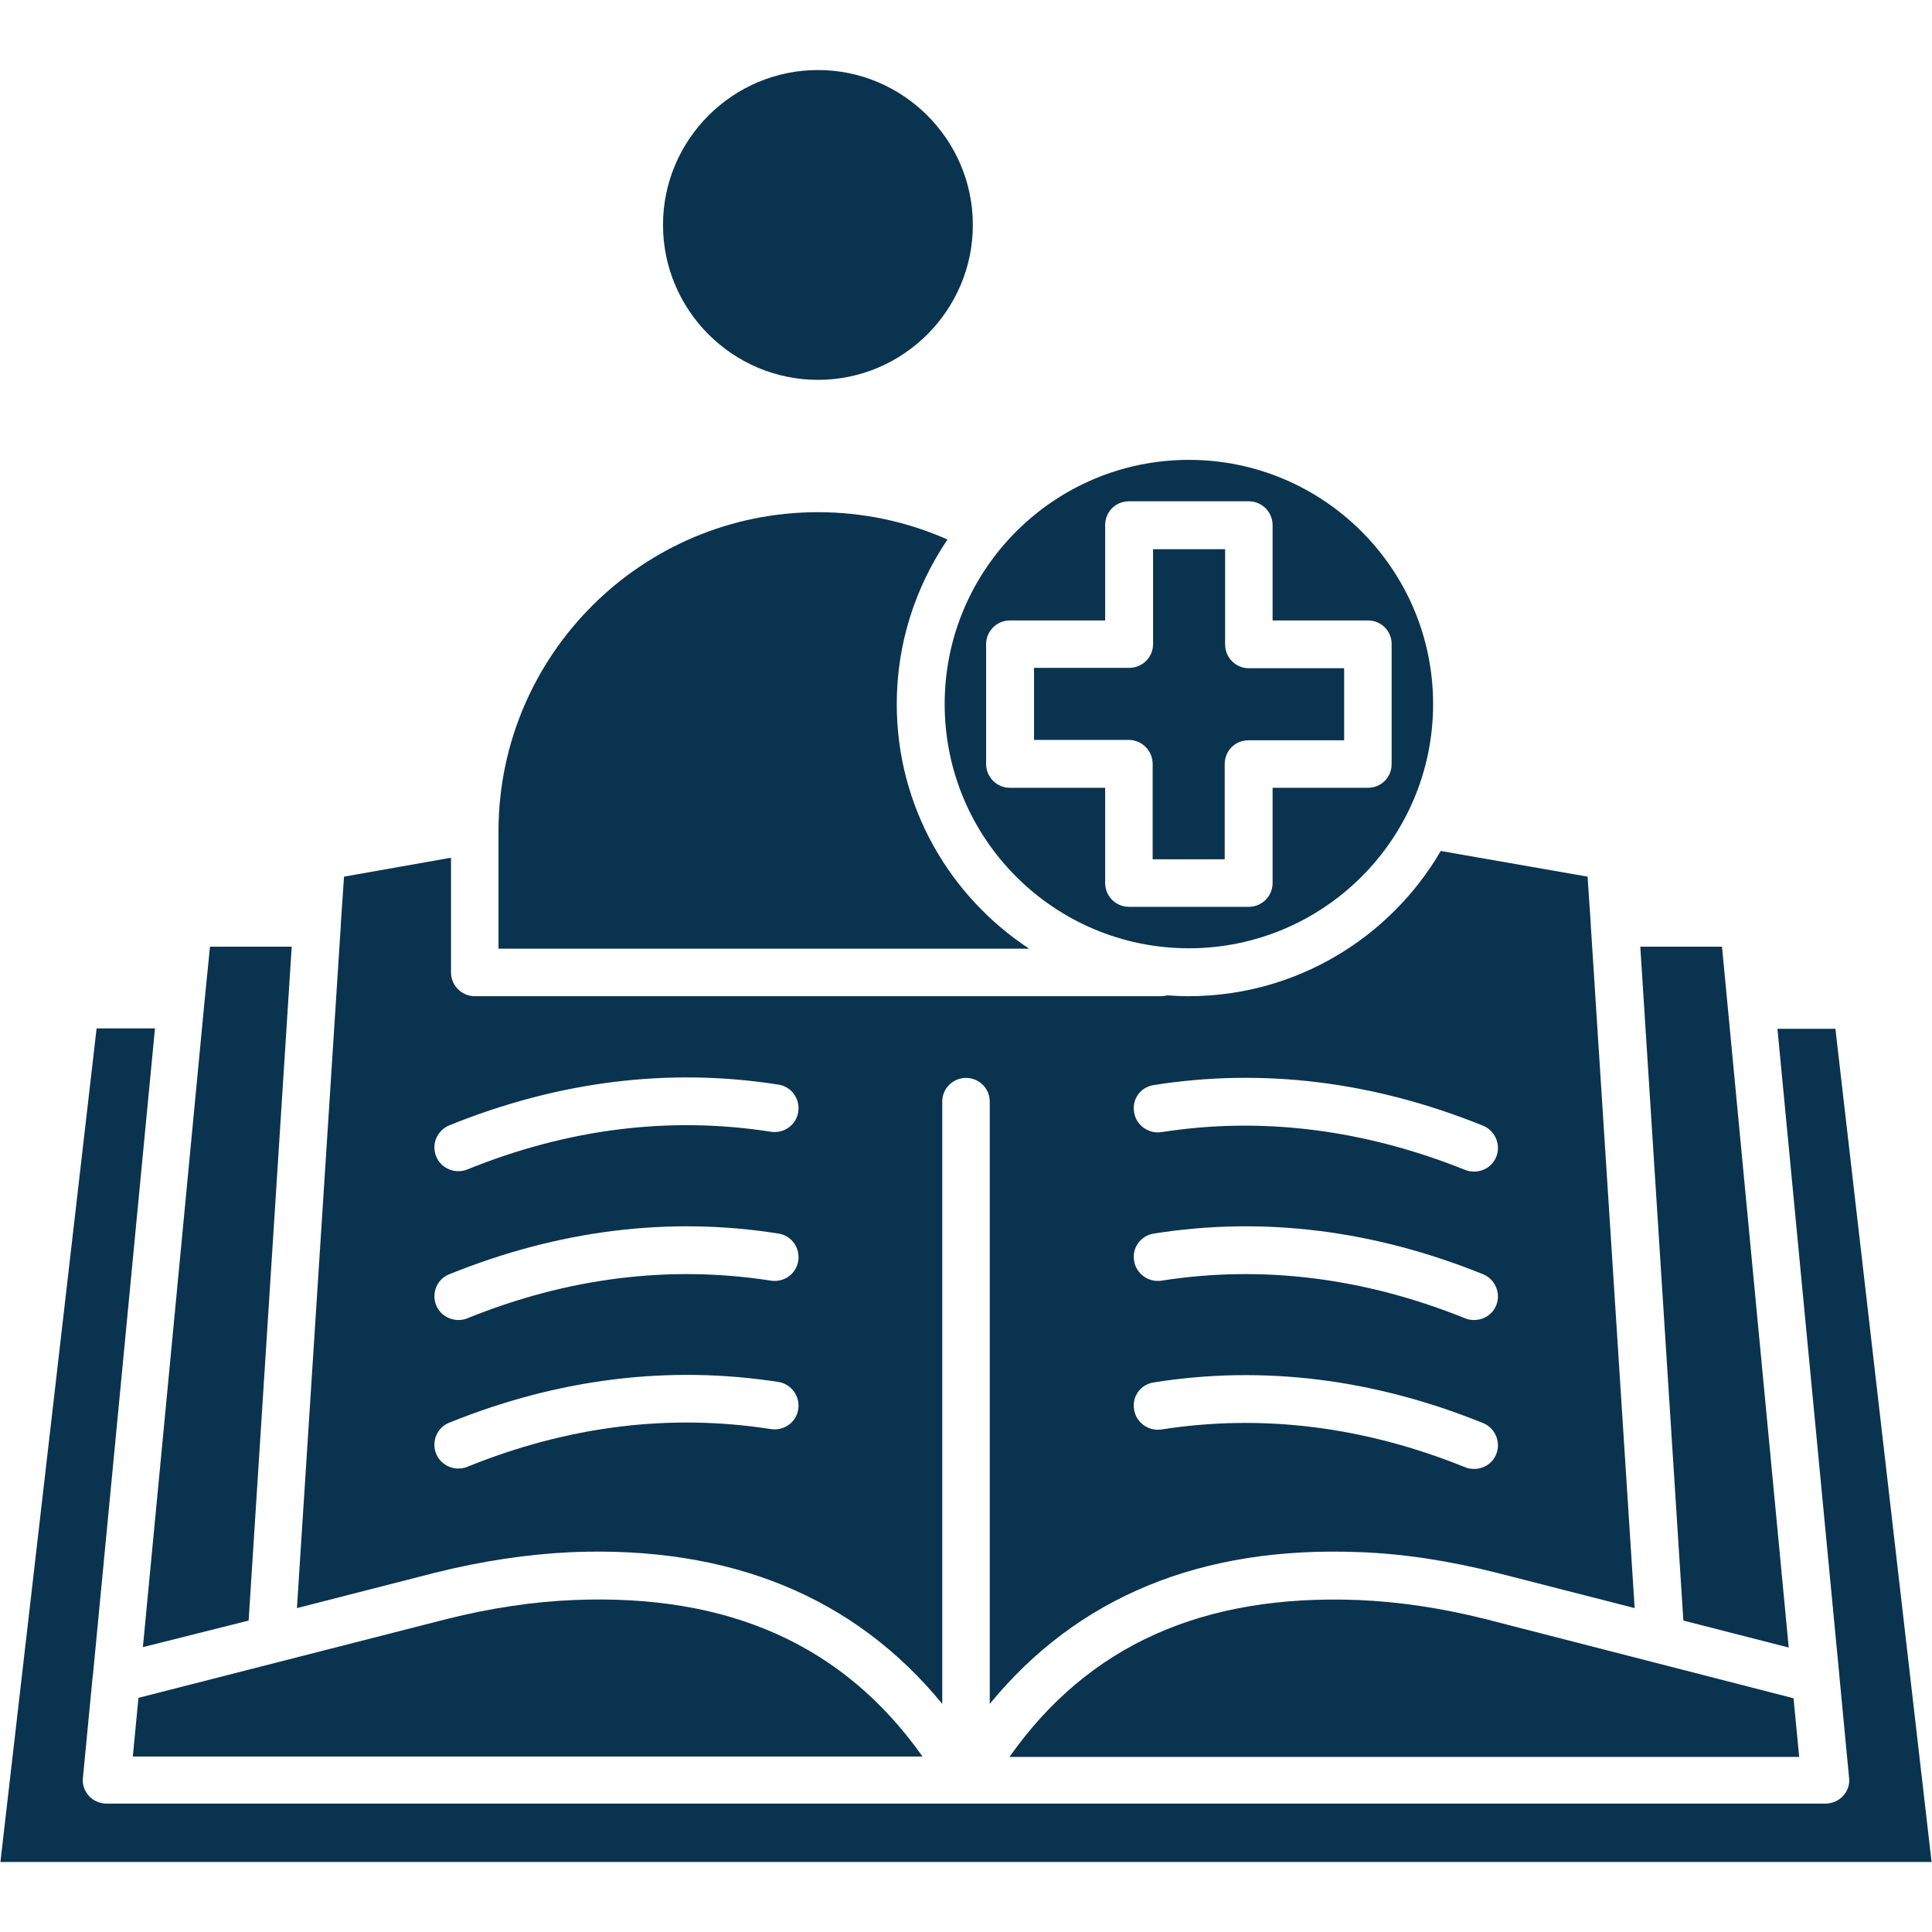
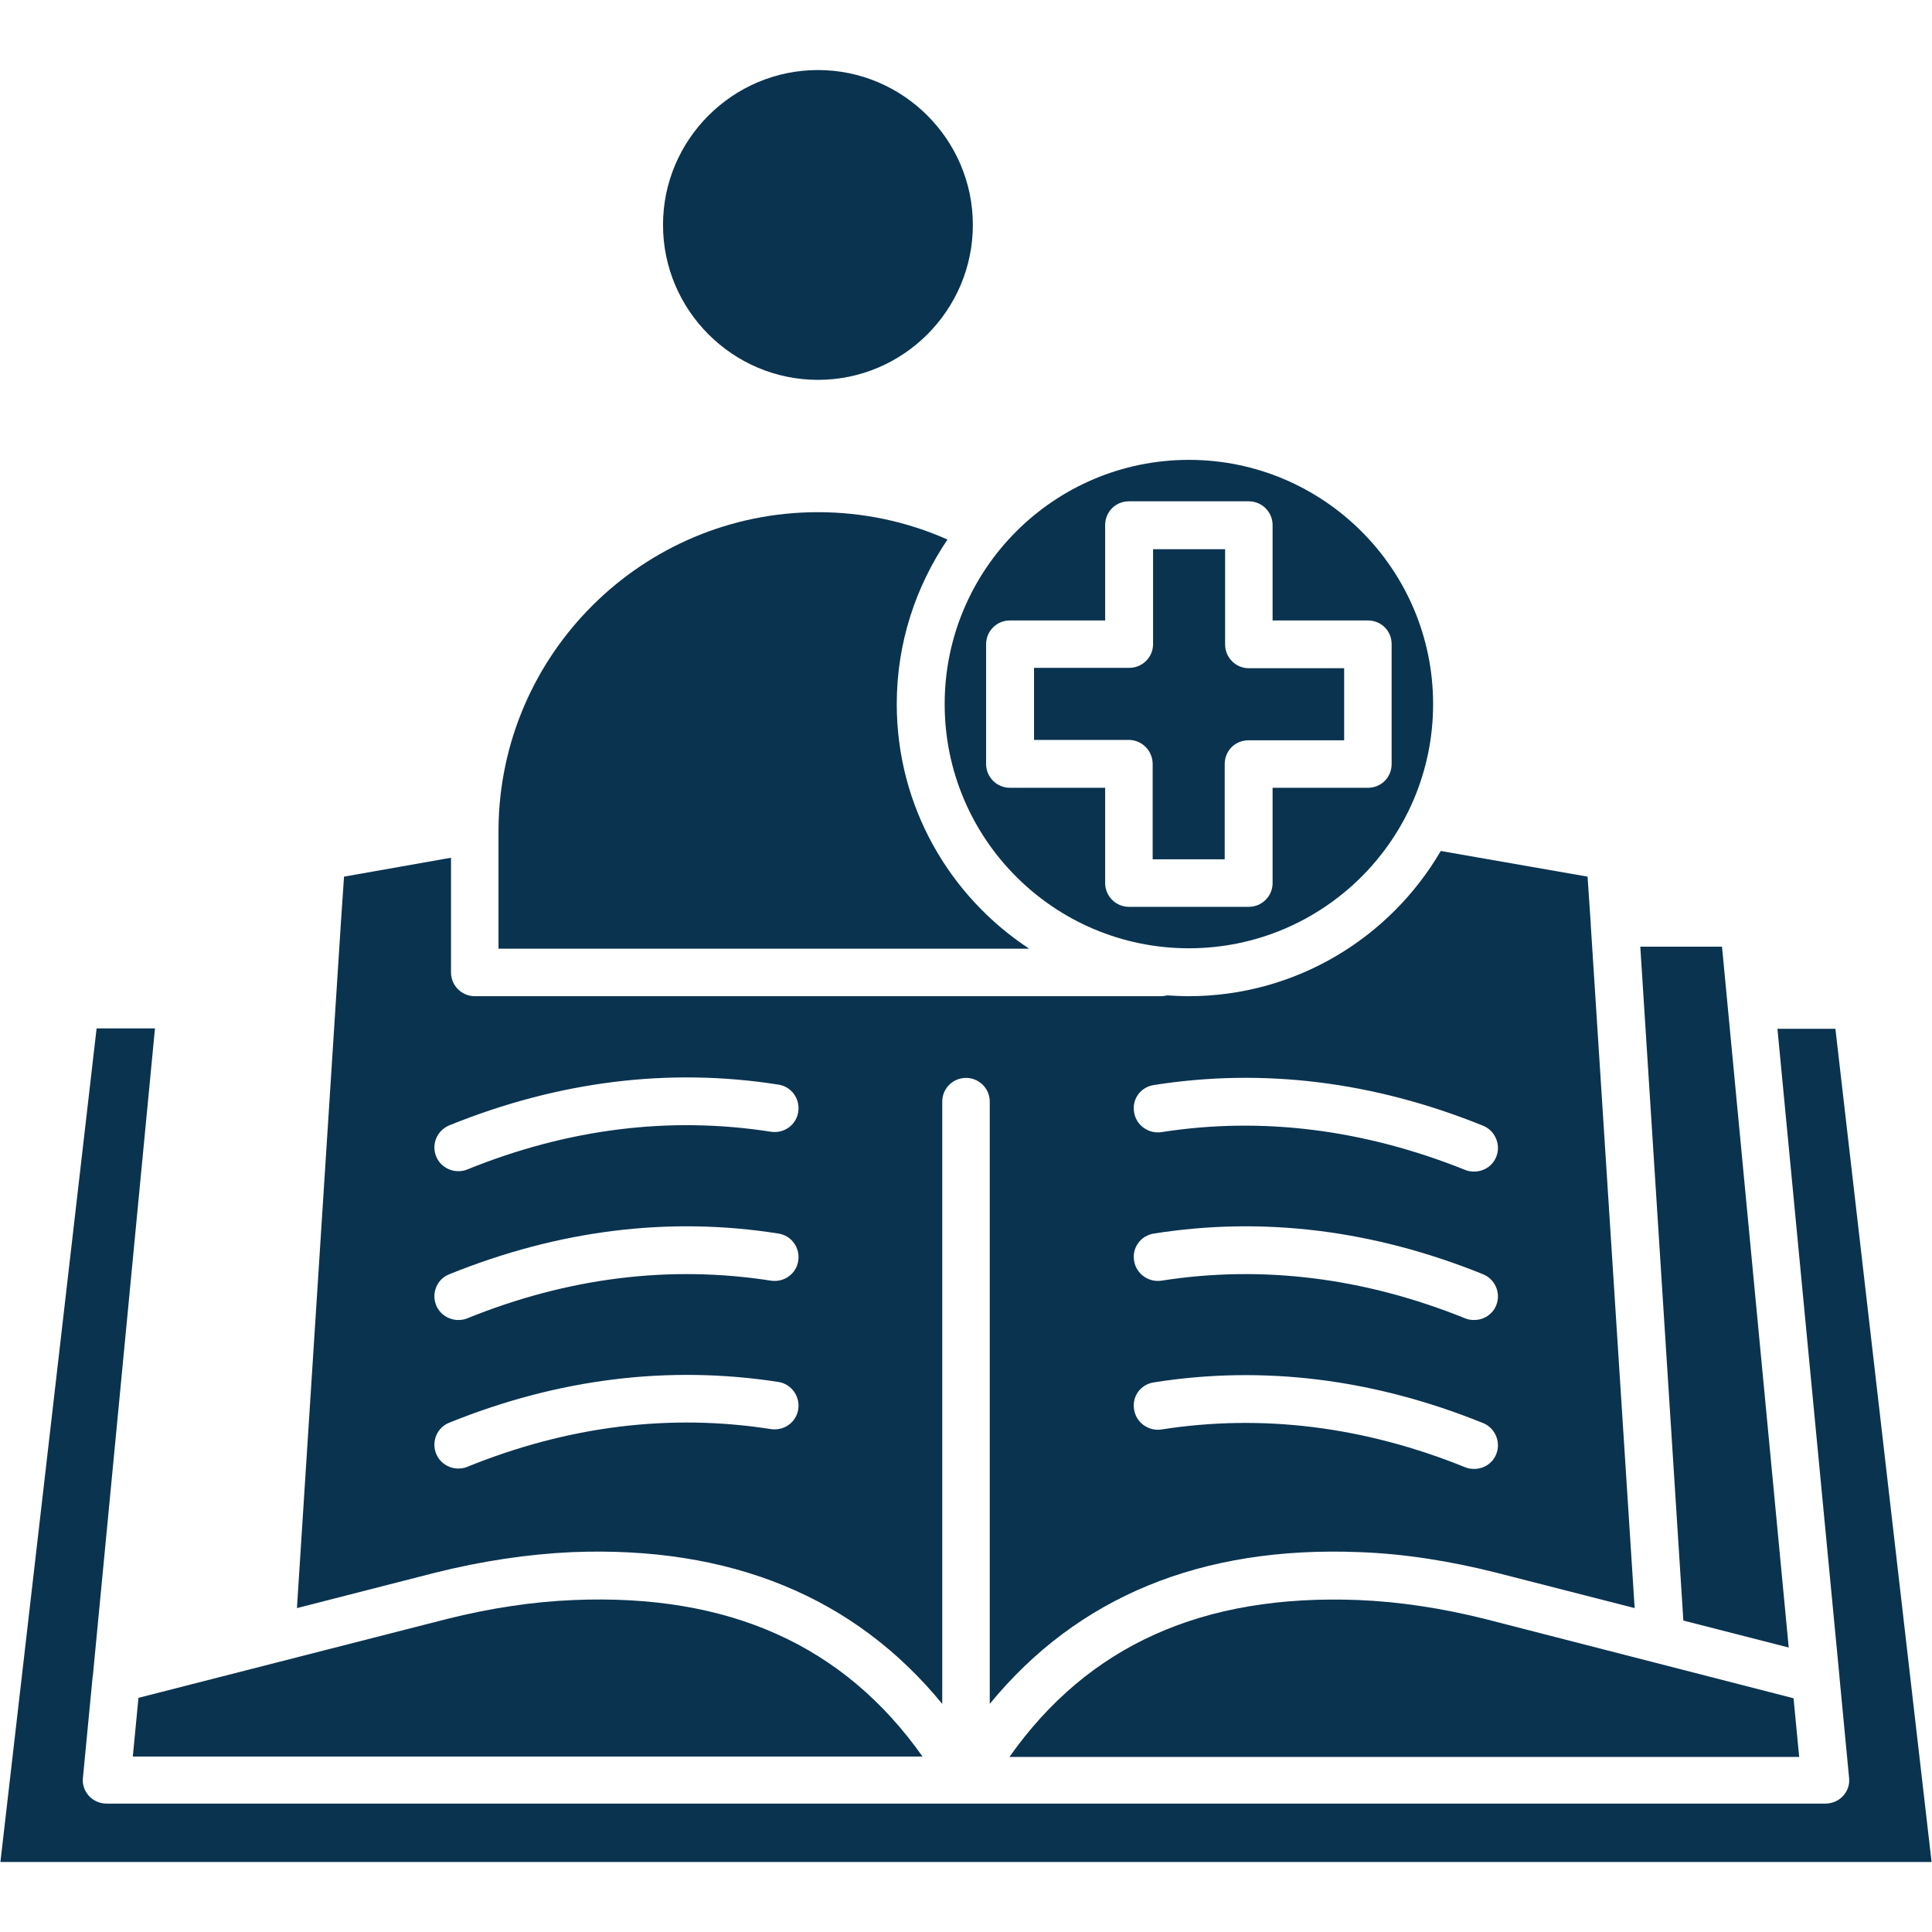
<svg xmlns="http://www.w3.org/2000/svg" width="100" zoomAndPan="magnify" viewBox="0 0 75 75" height="100" preserveAspectRatio="xMidYMid meet" version="1.0">
  <defs>
    <clipPath id="241085cbae">
      <path d="M 0 39 L 75 39 L 75 72.469 L 0 72.469 Z M 0 39 " clip-rule="nonzero" />
    </clipPath>
    <clipPath id="6483674de6">
      <path d="M 25 2.719 L 38 2.719 L 38 15 L 25 15 Z M 25 2.719 " clip-rule="nonzero" />
    </clipPath>
  </defs>
  <rect x="-7.5" width="90" fill="#ffffff" y="-7.5" height="90" fill-opacity="1" />
  <rect x="-7.5" width="90" fill="#ffffff" y="-7.5" height="90" fill-opacity="1" />
  <path fill="#0a334f" d="M 22.273 62.113 C 20.695 62.176 19.039 62.426 17.352 62.848 L 5.375 65.91 L 5.156 68.188 L 35.812 68.188 C 32.754 63.863 28.301 61.863 22.273 62.113 Z M 22.273 62.113 " fill-opacity="1" fill-rule="nonzero" />
-   <path fill="#0a334f" d="M 9.652 62.91 L 11.324 36.75 L 8.152 36.75 L 7.918 39.094 L 7.918 39.109 L 5.547 63.941 Z M 9.652 62.91 " fill-opacity="1" fill-rule="nonzero" />
  <path fill="#0a334f" d="M 69.438 63.957 L 66.848 36.75 L 63.676 36.75 L 65.348 62.91 Z M 69.438 63.957 " fill-opacity="1" fill-rule="nonzero" />
  <g clip-path="url(#241085cbae)">
    <path fill="#0a334f" d="M 71.25 39.938 L 69 39.938 L 71.406 65.066 L 71.406 65.082 L 71.781 69.016 C 71.812 69.281 71.719 69.531 71.547 69.719 C 71.375 69.906 71.125 70.016 70.859 70.016 L 37.562 70.016 C 37.547 70.016 37.516 70.016 37.5 70.016 C 37.484 70.016 37.453 70.016 37.438 70.016 L 4.141 70.016 C 3.875 70.016 3.625 69.906 3.453 69.719 C 3.281 69.531 3.188 69.266 3.219 69.016 L 3.594 65.113 L 3.609 65.004 L 6.016 39.922 L 3.75 39.922 L 0.016 72.281 L 74.984 72.281 Z M 71.25 39.938 " fill-opacity="1" fill-rule="nonzero" />
  </g>
  <path fill="#0a334f" d="M 52.727 62.113 C 46.699 61.879 42.246 63.863 39.188 68.203 L 69.844 68.203 L 69.625 65.926 L 57.648 62.848 C 55.961 62.426 54.305 62.176 52.727 62.113 Z M 52.727 62.113 " fill-opacity="1" fill-rule="nonzero" />
  <g clip-path="url(#6483674de6)">
    <path fill="#0a334f" d="M 31.754 14.746 C 35.062 14.746 37.766 12.043 37.766 8.73 C 37.766 5.422 35.062 2.719 31.754 2.719 C 28.441 2.719 25.738 5.422 25.738 8.73 C 25.738 12.043 28.441 14.746 31.754 14.746 Z M 31.754 14.746 " fill-opacity="1" fill-rule="nonzero" />
  </g>
-   <path fill="#0a334f" d="M 22.195 60.254 C 28.348 60.004 33.172 61.988 36.578 66.145 L 36.578 42.762 C 36.578 42.246 37 41.844 37.5 41.844 C 38 41.844 38.422 42.246 38.422 42.762 L 38.422 66.145 C 41.828 61.988 46.637 60.004 52.789 60.254 C 54.508 60.316 56.289 60.598 58.086 61.051 L 63.457 62.426 L 61.754 35.922 L 61.754 35.875 L 61.629 34.031 L 55.93 33.035 C 53.961 36.406 50.309 38.672 46.137 38.672 C 45.855 38.672 45.574 38.656 45.309 38.641 C 45.23 38.656 45.152 38.672 45.074 38.672 L 18.43 38.672 C 17.914 38.672 17.508 38.25 17.508 37.75 L 17.508 33.297 L 13.355 34.031 L 13.23 35.875 L 13.23 35.922 L 11.527 62.426 L 16.898 61.051 C 18.711 60.598 20.492 60.332 22.195 60.254 Z M 44.793 42.121 C 49.027 41.453 53.32 41.98 57.57 43.699 C 58.039 43.887 58.273 44.434 58.086 44.902 C 57.945 45.262 57.602 45.48 57.227 45.48 C 57.117 45.48 56.992 45.465 56.883 45.418 C 52.945 43.84 48.98 43.34 45.09 43.949 C 44.59 44.027 44.105 43.684 44.027 43.184 C 43.934 42.668 44.277 42.199 44.793 42.121 Z M 44.793 47.887 C 49.027 47.215 53.32 47.746 57.57 49.465 C 58.039 49.652 58.273 50.199 58.086 50.664 C 57.945 51.023 57.602 51.242 57.227 51.242 C 57.117 51.242 56.992 51.227 56.883 51.18 C 52.945 49.59 48.98 49.105 45.09 49.715 C 44.59 49.793 44.105 49.449 44.027 48.949 C 43.934 48.449 44.277 47.965 44.793 47.887 Z M 44.793 53.664 C 49.027 52.992 53.32 53.523 57.57 55.242 C 58.039 55.43 58.273 55.977 58.086 56.445 C 57.945 56.805 57.602 57.023 57.227 57.023 C 57.117 57.023 56.992 57.008 56.883 56.961 C 52.945 55.367 48.98 54.883 45.09 55.492 C 44.59 55.57 44.105 55.227 44.027 54.727 C 43.934 54.211 44.277 53.742 44.793 53.664 Z M 17.445 43.684 C 21.695 41.965 25.988 41.438 30.223 42.105 C 30.723 42.184 31.066 42.652 30.988 43.168 C 30.91 43.668 30.441 44.012 29.926 43.934 C 26.02 43.324 22.055 43.809 18.133 45.402 C 18.023 45.449 17.898 45.465 17.789 45.465 C 17.43 45.465 17.07 45.246 16.93 44.887 C 16.742 44.418 16.961 43.887 17.445 43.684 Z M 17.445 49.465 C 21.695 47.746 25.988 47.215 30.223 47.887 C 30.723 47.965 31.066 48.434 30.988 48.949 C 30.91 49.449 30.441 49.793 29.926 49.715 C 26.02 49.105 22.055 49.59 18.133 51.18 C 18.023 51.227 17.898 51.242 17.789 51.242 C 17.43 51.242 17.07 51.023 16.93 50.664 C 16.742 50.199 16.961 49.652 17.445 49.465 Z M 17.445 55.227 C 21.695 53.508 25.988 52.992 30.223 53.648 C 30.723 53.727 31.066 54.211 30.988 54.711 C 30.91 55.211 30.441 55.555 29.926 55.477 C 26.02 54.867 22.055 55.352 18.133 56.945 C 18.023 56.992 17.898 57.008 17.789 57.008 C 17.43 57.008 17.07 56.789 16.93 56.43 C 16.742 55.961 16.961 55.414 17.445 55.227 Z M 17.445 55.227 " fill-opacity="1" fill-rule="nonzero" />
+   <path fill="#0a334f" d="M 22.195 60.254 C 28.348 60.004 33.172 61.988 36.578 66.145 L 36.578 42.762 C 36.578 42.246 37 41.844 37.5 41.844 C 38 41.844 38.422 42.246 38.422 42.762 L 38.422 66.145 C 41.828 61.988 46.637 60.004 52.789 60.254 C 54.508 60.316 56.289 60.598 58.086 61.051 L 63.457 62.426 L 61.754 35.922 L 61.754 35.875 L 61.629 34.031 L 55.93 33.035 C 53.961 36.406 50.309 38.672 46.137 38.672 C 45.855 38.672 45.574 38.656 45.309 38.641 C 45.23 38.656 45.152 38.672 45.074 38.672 L 18.43 38.672 C 17.914 38.672 17.508 38.25 17.508 37.75 L 17.508 33.297 L 13.355 34.031 L 13.23 35.875 L 11.527 62.426 L 16.898 61.051 C 18.711 60.598 20.492 60.332 22.195 60.254 Z M 44.793 42.121 C 49.027 41.453 53.32 41.98 57.57 43.699 C 58.039 43.887 58.273 44.434 58.086 44.902 C 57.945 45.262 57.602 45.48 57.227 45.48 C 57.117 45.48 56.992 45.465 56.883 45.418 C 52.945 43.84 48.98 43.34 45.09 43.949 C 44.59 44.027 44.105 43.684 44.027 43.184 C 43.934 42.668 44.277 42.199 44.793 42.121 Z M 44.793 47.887 C 49.027 47.215 53.32 47.746 57.57 49.465 C 58.039 49.652 58.273 50.199 58.086 50.664 C 57.945 51.023 57.602 51.242 57.227 51.242 C 57.117 51.242 56.992 51.227 56.883 51.18 C 52.945 49.59 48.98 49.105 45.09 49.715 C 44.59 49.793 44.105 49.449 44.027 48.949 C 43.934 48.449 44.277 47.965 44.793 47.887 Z M 44.793 53.664 C 49.027 52.992 53.32 53.523 57.57 55.242 C 58.039 55.43 58.273 55.977 58.086 56.445 C 57.945 56.805 57.602 57.023 57.227 57.023 C 57.117 57.023 56.992 57.008 56.883 56.961 C 52.945 55.367 48.98 54.883 45.09 55.492 C 44.59 55.57 44.105 55.227 44.027 54.727 C 43.934 54.211 44.277 53.742 44.793 53.664 Z M 17.445 43.684 C 21.695 41.965 25.988 41.438 30.223 42.105 C 30.723 42.184 31.066 42.652 30.988 43.168 C 30.91 43.668 30.441 44.012 29.926 43.934 C 26.02 43.324 22.055 43.809 18.133 45.402 C 18.023 45.449 17.898 45.465 17.789 45.465 C 17.43 45.465 17.07 45.246 16.93 44.887 C 16.742 44.418 16.961 43.887 17.445 43.684 Z M 17.445 49.465 C 21.695 47.746 25.988 47.215 30.223 47.887 C 30.723 47.965 31.066 48.434 30.988 48.949 C 30.91 49.449 30.441 49.793 29.926 49.715 C 26.02 49.105 22.055 49.59 18.133 51.18 C 18.023 51.227 17.898 51.242 17.789 51.242 C 17.43 51.242 17.07 51.023 16.93 50.664 C 16.742 50.199 16.961 49.652 17.445 49.465 Z M 17.445 55.227 C 21.695 53.508 25.988 52.992 30.223 53.648 C 30.723 53.727 31.066 54.211 30.988 54.711 C 30.91 55.211 30.441 55.555 29.926 55.477 C 26.02 54.867 22.055 55.352 18.133 56.945 C 18.023 56.992 17.898 57.008 17.789 57.008 C 17.43 57.008 17.07 56.789 16.93 56.43 C 16.742 55.961 16.961 55.414 17.445 55.227 Z M 17.445 55.227 " fill-opacity="1" fill-rule="nonzero" />
  <path fill="#0a334f" d="M 46.152 36.812 C 51.383 36.812 55.633 32.566 55.633 27.332 C 55.633 22.102 51.383 17.852 46.152 17.852 C 40.922 17.852 36.672 22.102 36.672 27.332 C 36.672 32.566 40.922 36.812 46.152 36.812 Z M 39.203 24.086 L 42.902 24.086 L 42.902 20.383 C 42.902 19.867 43.309 19.461 43.824 19.461 L 48.48 19.461 C 48.996 19.461 49.402 19.883 49.402 20.383 L 49.402 24.086 L 53.102 24.086 C 53.617 24.086 54.023 24.488 54.023 25.004 L 54.023 29.66 C 54.023 30.176 53.617 30.582 53.102 30.582 L 49.402 30.582 L 49.402 34.281 C 49.402 34.797 48.98 35.203 48.48 35.203 L 43.824 35.203 C 43.309 35.203 42.902 34.781 42.902 34.281 L 42.902 30.582 L 39.203 30.582 C 38.688 30.582 38.281 30.16 38.281 29.66 L 38.281 25.004 C 38.281 24.504 38.688 24.086 39.203 24.086 Z M 39.203 24.086 " fill-opacity="1" fill-rule="nonzero" />
  <path fill="#0a334f" d="M 34.812 27.332 C 34.812 24.957 35.547 22.773 36.781 20.945 C 35.203 20.242 33.484 19.883 31.754 19.883 C 24.941 19.883 19.398 25.395 19.352 32.191 C 19.352 32.191 19.352 32.207 19.352 32.223 C 19.352 32.238 19.352 32.27 19.352 32.285 L 19.352 36.828 L 39.953 36.828 C 36.859 34.797 34.812 31.301 34.812 27.332 Z M 34.812 27.332 " fill-opacity="1" fill-rule="nonzero" />
  <path fill="#0a334f" d="M 44.746 29.66 L 44.746 33.359 L 47.543 33.359 L 47.543 29.66 C 47.543 29.145 47.949 28.738 48.465 28.738 L 52.18 28.738 L 52.18 25.941 L 48.48 25.941 C 47.965 25.941 47.559 25.52 47.559 25.02 L 47.559 21.32 L 44.762 21.32 L 44.762 25.004 C 44.762 25.52 44.34 25.926 43.84 25.926 L 40.141 25.926 L 40.141 28.723 L 43.84 28.723 C 44.34 28.738 44.746 29.145 44.746 29.66 Z M 44.746 29.66 " fill-opacity="1" fill-rule="nonzero" />
</svg>